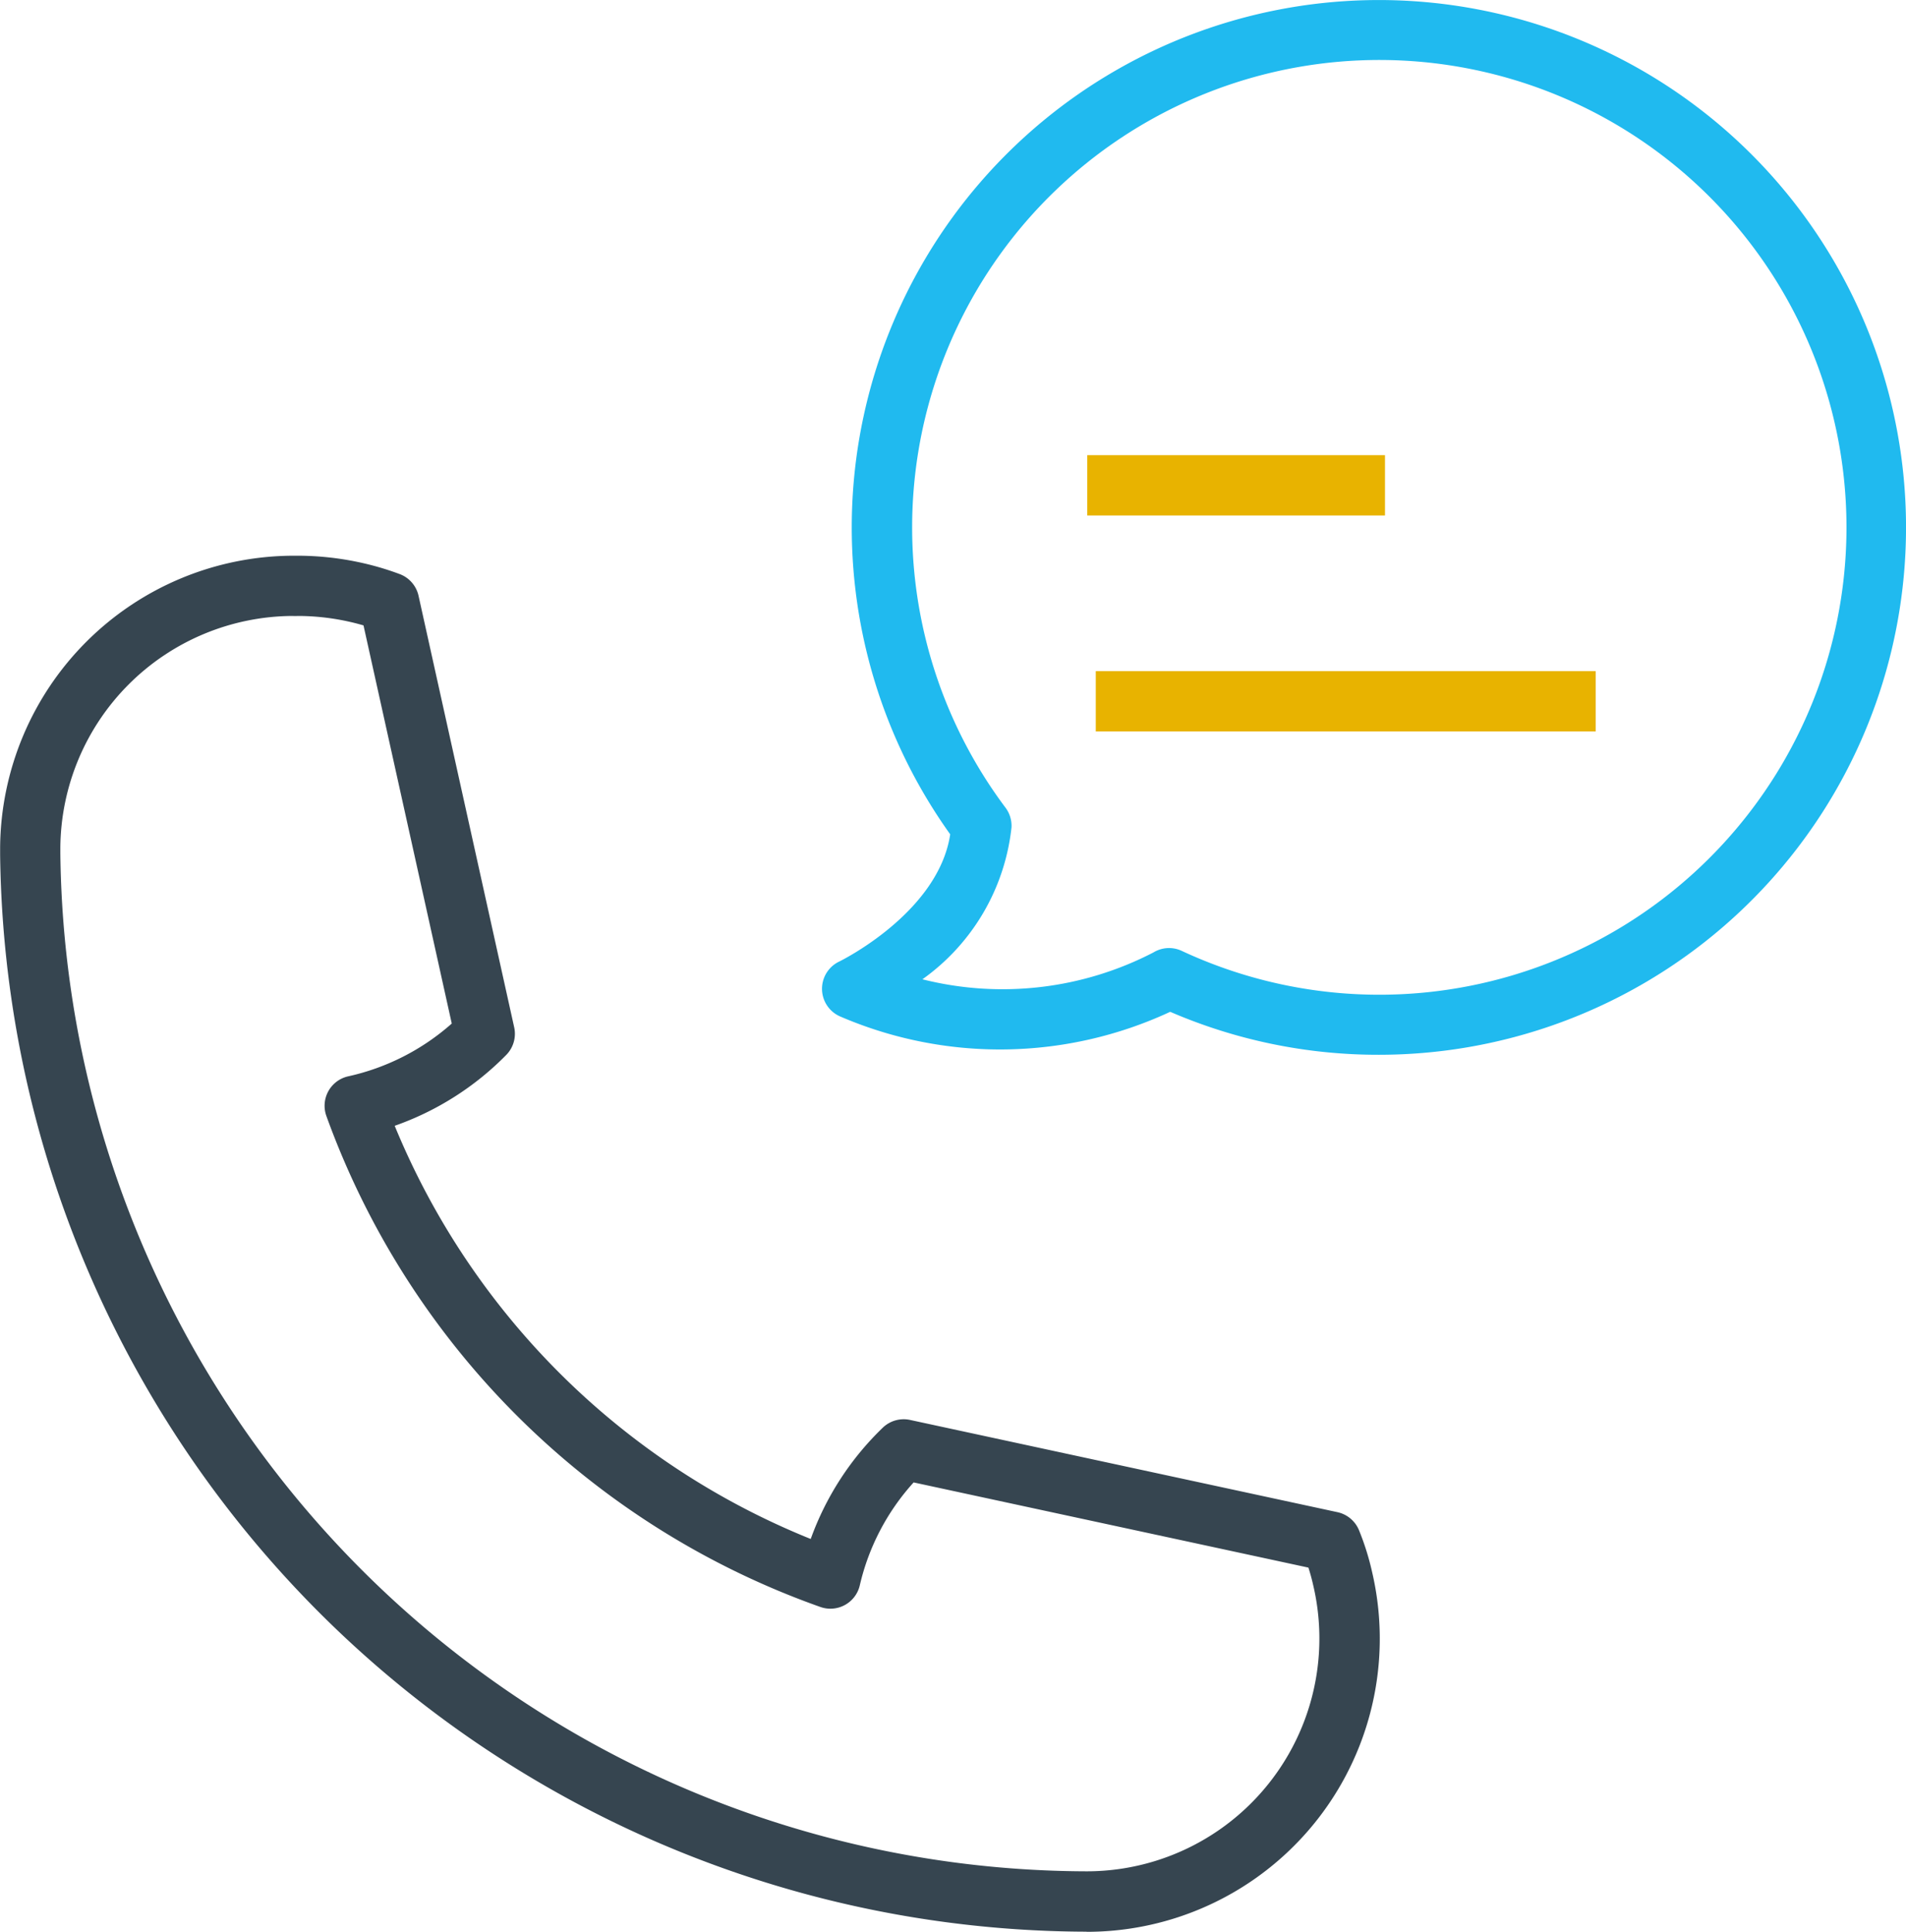
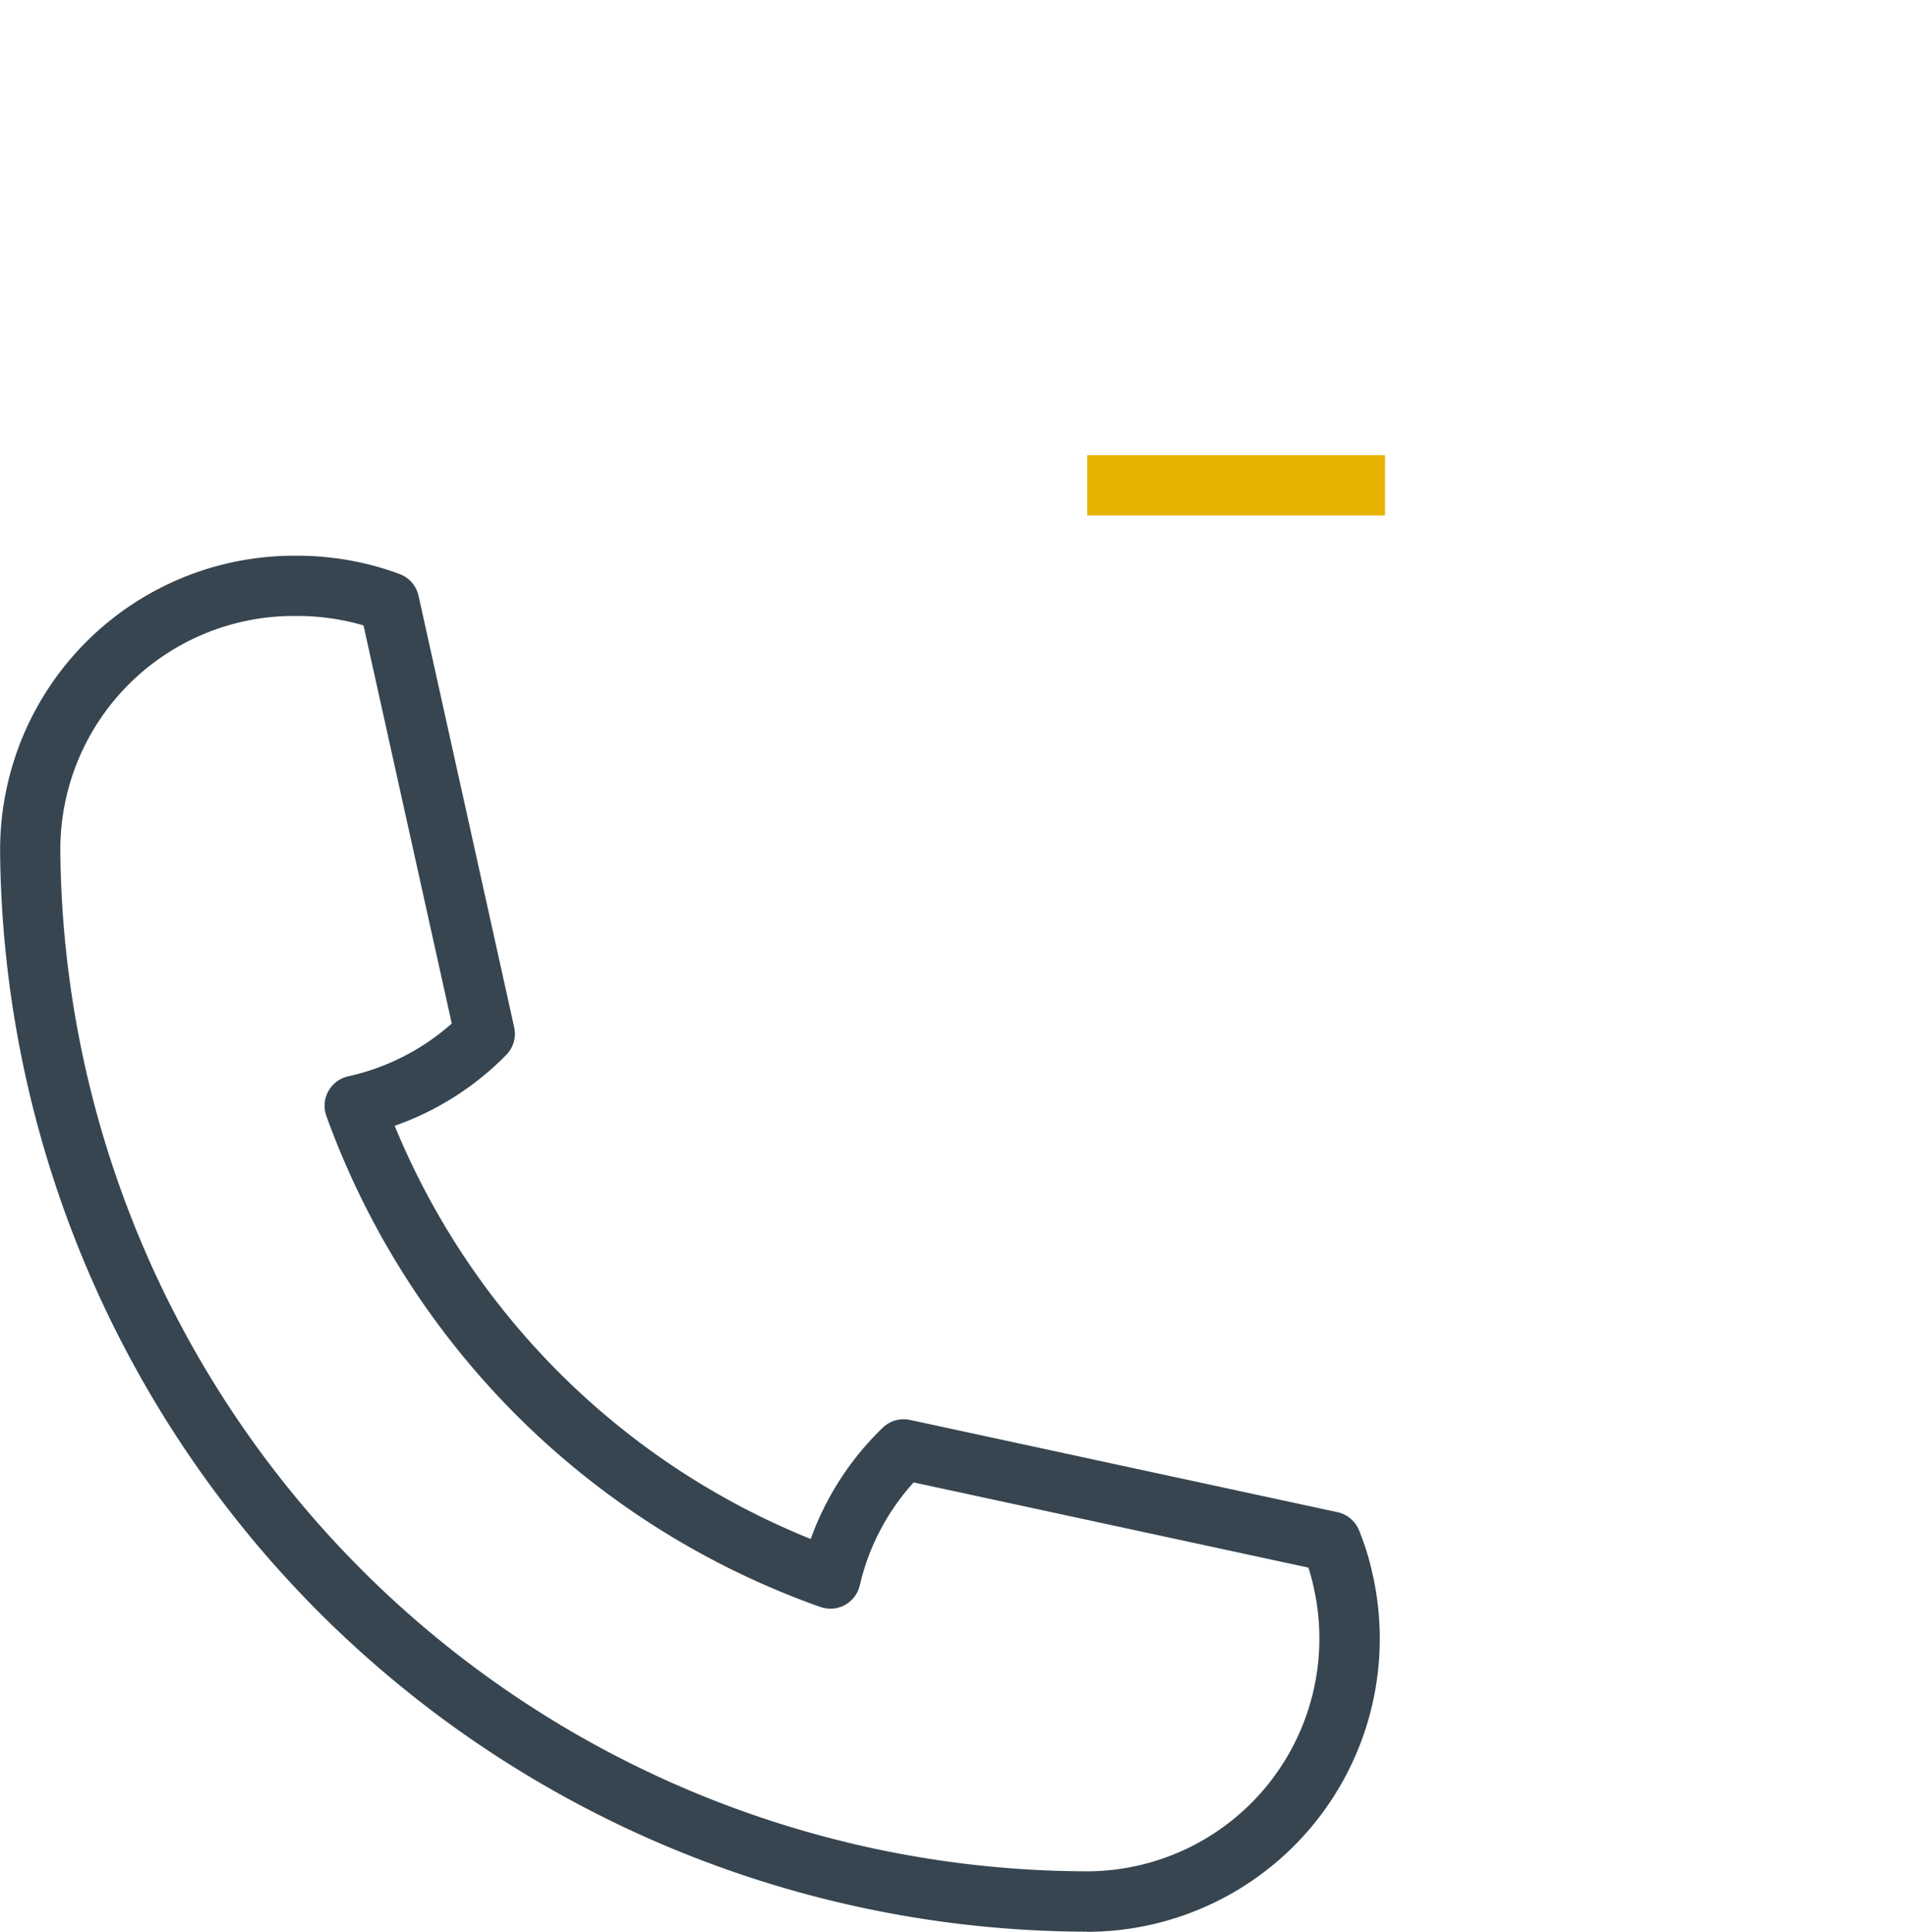
<svg xmlns="http://www.w3.org/2000/svg" width="46.021" height="46.621" viewBox="0 0 46.021 46.621">
  <g transform="translate(-1007.584 -496)">
    <g transform="translate(1007.584 496)">
      <g transform="translate(0 13.409)">
        <path d="M316.014,1867.642a26.306,26.306,0,0,1-26.234-26c0-.043,0-.085,0-.129v-.04a7.1,7.1,0,0,1,7.079-7.04h.1a7.16,7.16,0,0,1,1.465.153,6.9,6.9,0,0,1,1,.289.728.728,0,0,1,.459.526l2.309,10.413a.727.727,0,0,1-.192.668,7.044,7.044,0,0,1-2.693,1.71,18.219,18.219,0,0,0,10.045,9.972,7.032,7.032,0,0,1,1.74-2.686.728.728,0,0,1,.659-.187l10.319,2.226a.729.729,0,0,1,.521.437,6.336,6.336,0,0,1,.316,1.008,7.075,7.075,0,0,1-6.894,8.683Zm-19.171-31.755a5.638,5.638,0,0,0-5.609,5.592c0,.049,0,.066,0,.084s0,.03,0,.045a24.846,24.846,0,0,0,24.777,24.577,5.619,5.619,0,0,0,5.475-6.9q-.049-.219-.117-.43l-9.532-2.056a5.562,5.562,0,0,0-1.3,2.484.728.728,0,0,1-.949.523,19.655,19.655,0,0,1-11.931-11.852.728.728,0,0,1,.528-.956,5.583,5.583,0,0,0,2.5-1.274l-2.131-9.609c-.143-.042-.284-.077-.422-.106a5.709,5.709,0,0,0-1.167-.122A.755.755,0,0,1,296.842,1835.887Zm.148,0h0Zm-.2,0h0Zm0,0h0Z" transform="translate(-289.777 -1834.43)" fill="#364550" />
      </g>
      <g transform="translate(19.848)">
-         <path d="M499.292,1770.658a12.656,12.656,0,0,1-5.041-1.037,9.746,9.746,0,0,1-7.948.121.728.728,0,0,1-.044-1.334c.024-.011,2.394-1.174,2.68-3.071a12.728,12.728,0,1,1,10.353,5.321Zm-5.07-2.576a.727.727,0,0,1,.307.068,11.28,11.28,0,1,0-4.255-3.456.73.73,0,0,1,.145.476,5.183,5.183,0,0,1-2.151,3.666,7.919,7.919,0,0,0,5.578-.648A.73.73,0,0,1,494.221,1768.082Z" transform="translate(-485.844 -1745.201)" fill="#20baef" />
-       </g>
+         </g>
      <g transform="translate(26.252 10.985)">
        <rect width="7.189" height="1.456" transform="translate(0 0)" fill="#e8b300" />
      </g>
      <g transform="translate(26.458 16.197)">
-         <rect width="12.071" height="1.456" transform="translate(0)" fill="#e8b300" />
-       </g>
+         </g>
    </g>
  </g>
</svg>